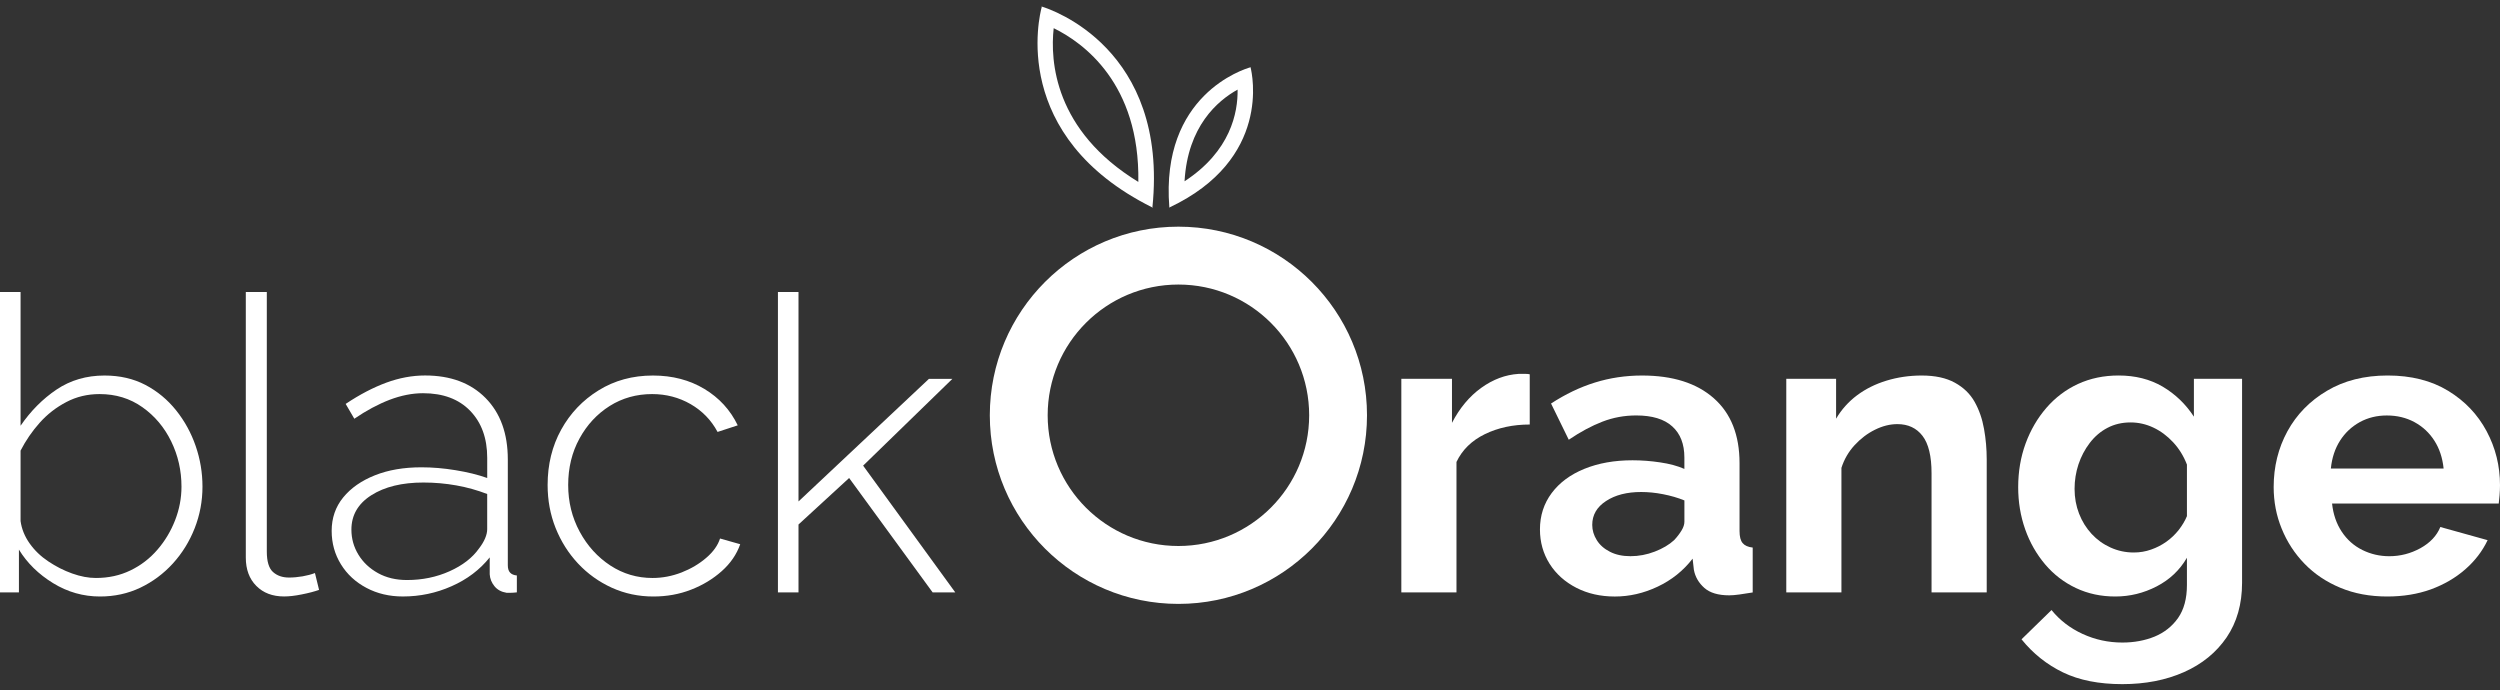
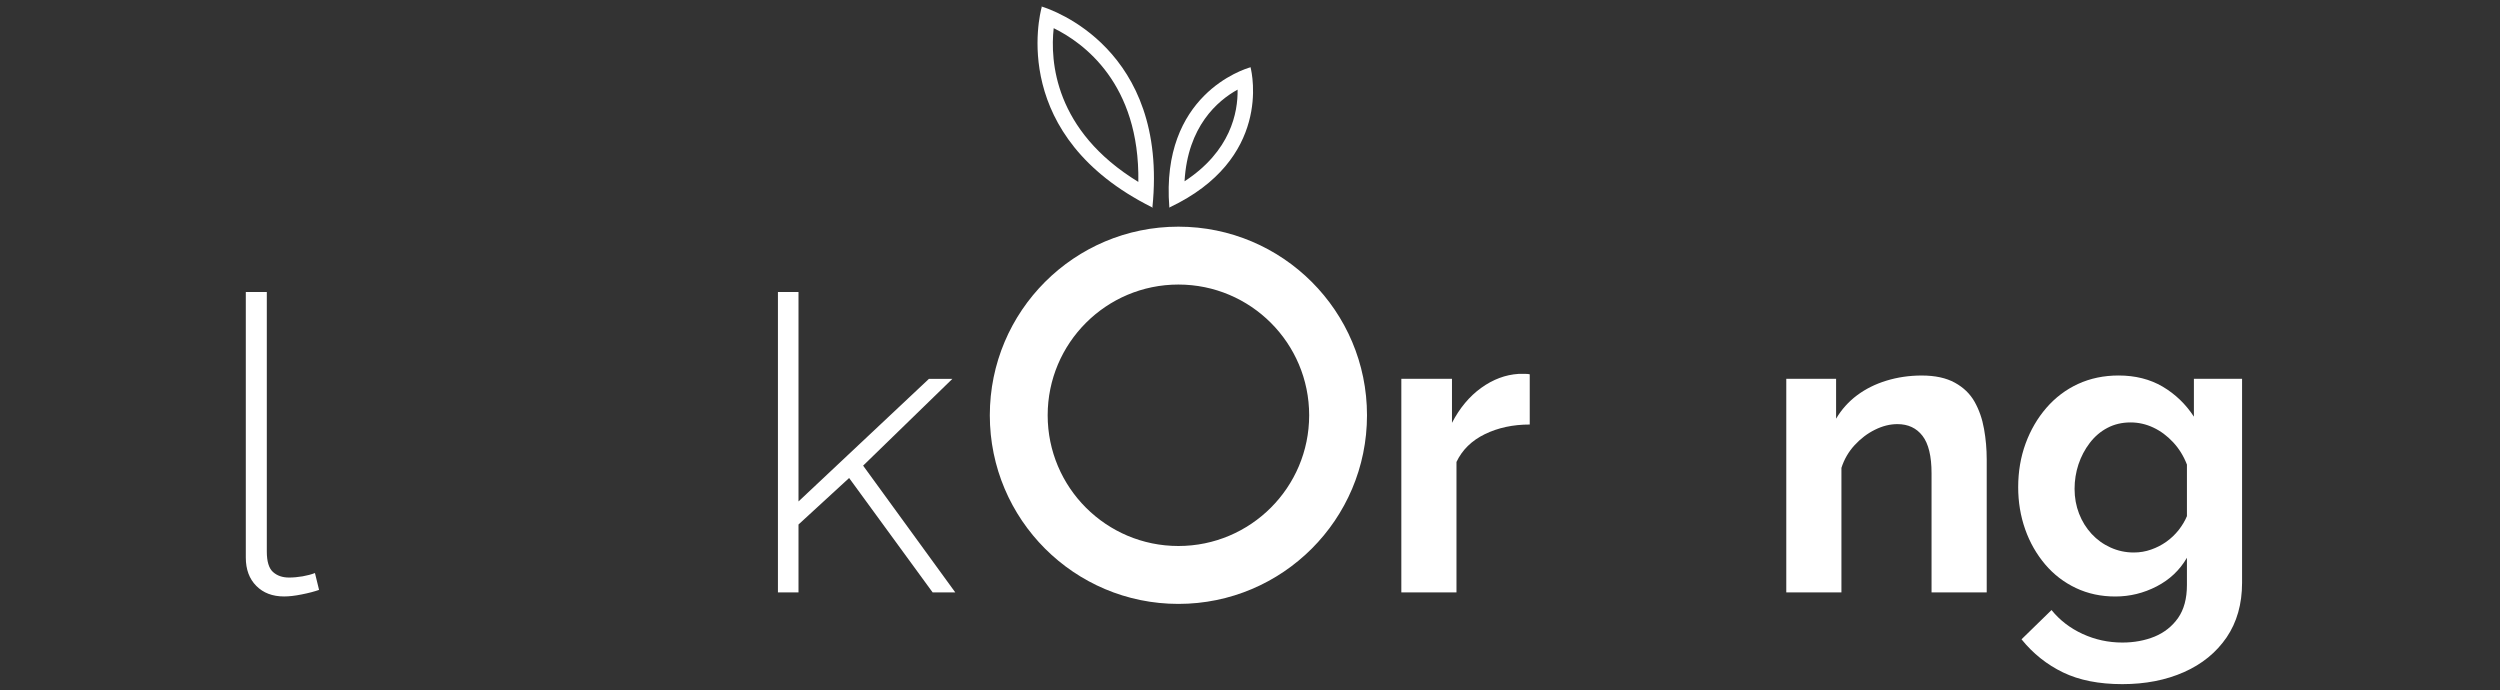
<svg xmlns="http://www.w3.org/2000/svg" version="1.1" id="Vrstva_1" x="0px" y="0px" width="105px" height="29px" viewBox="0 0 105 29" enable-background="new 0 0 105 29" xml:space="preserve">
  <rect x="0" y="0" width="105" height="29" fill="#333333" stroke="none" />
  <g>
-     <path fill="#FFFFFF" d="M4.2,25.053c-0.703,0-1.36-0.186-1.97-0.561c-0.611-0.375-1.089-0.844-1.435-1.408v1.797H0V12.264h0.864   v5.617c0.426-0.621,0.93-1.129,1.513-1.521c0.582-0.391,1.253-0.588,2.013-0.588c0.645,0,1.218,0.133,1.72,0.396   c0.501,0.264,0.93,0.621,1.288,1.068c0.357,0.447,0.631,0.947,0.821,1.498c0.19,0.551,0.285,1.119,0.285,1.705   c0,0.607-0.109,1.189-0.328,1.748c-0.219,0.557-0.524,1.049-0.916,1.48c-0.392,0.43-0.847,0.768-1.366,1.016   C5.375,24.93,4.81,25.053,4.2,25.053z M4.027,24.275c0.53,0,1.014-0.105,1.452-0.318c0.438-0.211,0.815-0.502,1.132-0.869   c0.317-0.365,0.564-0.779,0.743-1.238s0.268-0.93,0.268-1.41c0-0.678-0.144-1.311-0.432-1.902c-0.288-0.59-0.691-1.07-1.21-1.436   c-0.518-0.367-1.118-0.551-1.797-0.551c-0.507,0-0.974,0.111-1.4,0.336c-0.426,0.223-0.798,0.512-1.115,0.867   S1.083,18.5,0.864,18.926v2.959c0.046,0.332,0.173,0.645,0.38,0.938s0.469,0.545,0.786,0.756c0.317,0.213,0.651,0.383,1.002,0.508   C3.384,24.213,3.716,24.275,4.027,24.275z" />
    <path fill="#FFFFFF" d="M10.325,12.264h0.881v10.9c0,0.416,0.086,0.703,0.259,0.859s0.397,0.234,0.674,0.234   c0.184,0,0.374-0.018,0.57-0.051c0.196-0.035,0.369-0.08,0.519-0.139l0.173,0.709c-0.196,0.068-0.438,0.133-0.726,0.189   c-0.288,0.059-0.536,0.086-0.743,0.086c-0.484,0-0.873-0.146-1.167-0.443c-0.294-0.295-0.441-0.691-0.441-1.189V12.264z" />
-     <path fill="#FFFFFF" d="M13.93,22.297c0-0.539,0.161-1.008,0.484-1.404s0.766-0.705,1.331-0.93   c0.564-0.225,1.215-0.336,1.953-0.336c0.46,0,0.939,0.039,1.434,0.121c0.496,0.08,0.939,0.189,1.331,0.328V19.23   c0-0.824-0.239-1.482-0.717-1.977c-0.478-0.492-1.138-0.738-1.979-0.738c-0.449,0-0.916,0.092-1.4,0.275   c-0.484,0.186-0.979,0.451-1.486,0.797l-0.363-0.623c0.587-0.393,1.155-0.688,1.702-0.891c0.547-0.201,1.091-0.303,1.633-0.303   c1.071,0,1.918,0.316,2.541,0.947s0.934,1.492,0.934,2.582v4.441c0,0.137,0.031,0.24,0.095,0.309   c0.063,0.07,0.159,0.109,0.285,0.121v0.709c-0.104,0.012-0.19,0.018-0.259,0.018c-0.069,0-0.127,0-0.172,0   c-0.219-0.035-0.389-0.127-0.51-0.277c-0.121-0.15-0.188-0.316-0.199-0.5v-0.709c-0.415,0.518-0.948,0.922-1.599,1.209   c-0.651,0.289-1.333,0.432-2.048,0.432c-0.565,0-1.075-0.119-1.53-0.361c-0.455-0.24-0.813-0.57-1.072-0.99   C14.06,23.281,13.93,22.814,13.93,22.297z M20.117,23.037c0.115-0.148,0.201-0.293,0.259-0.43c0.058-0.139,0.086-0.266,0.086-0.379   v-1.48c-0.415-0.16-0.847-0.281-1.296-0.361c-0.449-0.08-0.91-0.121-1.383-0.121c-0.898,0-1.627,0.178-2.186,0.533   c-0.559,0.355-0.838,0.838-0.838,1.445c0,0.379,0.098,0.729,0.294,1.051c0.196,0.322,0.469,0.58,0.821,0.775   s0.757,0.291,1.219,0.291c0.645,0,1.241-0.123,1.789-0.369S19.841,23.428,20.117,23.037z" />
-     <path fill="#FFFFFF" d="M27.441,25.053c-0.622,0-1.204-0.123-1.746-0.369c-0.542-0.248-1.014-0.586-1.417-1.016   c-0.404-0.432-0.717-0.928-0.942-1.49C23.112,21.615,23,21.014,23,20.369c0-0.859,0.19-1.635,0.57-2.324   c0.38-0.688,0.905-1.24,1.573-1.652c0.668-0.414,1.429-0.621,2.282-0.621c0.818,0,1.538,0.189,2.16,0.563   c0.623,0.375,1.089,0.885,1.4,1.529l-0.847,0.277c-0.265-0.496-0.643-0.885-1.132-1.168c-0.49-0.281-1.028-0.422-1.616-0.422   c-0.657,0-1.25,0.166-1.78,0.498c-0.53,0.334-0.954,0.789-1.271,1.369c-0.317,0.578-0.475,1.229-0.475,1.951   c0,0.713,0.161,1.365,0.484,1.963c0.322,0.596,0.752,1.068,1.288,1.42c0.536,0.35,1.126,0.523,1.771,0.523   c0.415,0,0.821-0.078,1.219-0.232c0.397-0.156,0.743-0.361,1.037-0.615c0.294-0.252,0.487-0.523,0.579-0.811l0.847,0.24   c-0.15,0.428-0.409,0.805-0.778,1.133c-0.369,0.328-0.798,0.588-1.288,0.777C28.533,24.959,28.006,25.053,27.441,25.053z" />
    <path fill="#FFFFFF" d="M39.171,24.881l-3.508-4.805l-2.126,1.953v2.852h-0.864V12.264h0.864v8.797l5.479-5.15h0.985l-3.75,3.646   l3.871,5.324H39.171z" />
    <path fill="#FFFFFF" d="M64.248,17.83c-0.703,0-1.33,0.135-1.883,0.404c-0.555,0.271-0.951,0.66-1.193,1.168v5.479h-2.316V15.91   h2.127v1.85c0.322-0.621,0.73-1.111,1.227-1.469s1.02-0.553,1.572-0.588c0.127,0,0.225,0,0.295,0c0.068,0,0.127,0.006,0.172,0.018   V17.83z" />
-     <path fill="#FFFFFF" d="M64.678,22.236c0-0.582,0.166-1.09,0.494-1.529c0.328-0.438,0.785-0.777,1.373-1.016   s1.262-0.359,2.021-0.359c0.381,0,0.768,0.029,1.158,0.088c0.393,0.057,0.732,0.148,1.02,0.275v-0.48   c0-0.566-0.17-1.002-0.51-1.307c-0.34-0.307-0.844-0.459-1.512-0.459c-0.496,0-0.967,0.086-1.418,0.26   c-0.449,0.172-0.922,0.426-1.416,0.76l-0.744-1.521c0.6-0.391,1.213-0.686,1.842-0.881c0.627-0.195,1.287-0.295,1.979-0.295   c1.291,0,2.295,0.318,3.016,0.955s1.08,1.545,1.08,2.727v2.846c0,0.238,0.043,0.408,0.131,0.51   c0.086,0.104,0.227,0.166,0.422,0.188v1.885c-0.207,0.035-0.395,0.063-0.561,0.086c-0.168,0.023-0.309,0.035-0.424,0.035   c-0.461,0-0.811-0.104-1.045-0.311c-0.236-0.209-0.385-0.461-0.441-0.762l-0.053-0.467c-0.391,0.508-0.881,0.898-1.469,1.176   s-1.186,0.414-1.797,0.414c-0.6,0-1.139-0.121-1.615-0.365c-0.479-0.246-0.854-0.582-1.125-1.008   C64.814,23.252,64.678,22.771,64.678,22.236z M70.313,22.686c0.127-0.135,0.23-0.27,0.311-0.404   c0.082-0.135,0.121-0.258,0.121-0.371v-0.893c-0.275-0.113-0.576-0.199-0.898-0.262s-0.627-0.092-0.916-0.092   c-0.6,0-1.092,0.125-1.477,0.379c-0.387,0.252-0.58,0.586-0.58,1.002c0,0.225,0.064,0.438,0.191,0.641   c0.125,0.203,0.311,0.365,0.553,0.488c0.242,0.125,0.529,0.186,0.863,0.186c0.346,0,0.686-0.064,1.02-0.193   S70.105,22.877,70.313,22.686z" />
    <path fill="#FFFFFF" d="M83.441,24.881h-2.316v-5.008c0-0.715-0.127-1.238-0.379-1.566c-0.254-0.33-0.605-0.494-1.055-0.494   c-0.313,0-0.625,0.078-0.943,0.236c-0.316,0.156-0.602,0.373-0.855,0.648s-0.438,0.594-0.553,0.953v5.23h-2.316V15.91h2.092v1.674   c0.23-0.387,0.523-0.715,0.881-0.982s0.77-0.473,1.236-0.615s0.959-0.215,1.479-0.215c0.564,0,1.027,0.1,1.391,0.301   c0.363,0.199,0.641,0.467,0.83,0.803s0.322,0.715,0.396,1.137c0.076,0.422,0.113,0.848,0.113,1.281V24.881z" />
    <path fill="#FFFFFF" d="M88.842,25.053c-0.6,0-1.148-0.117-1.65-0.354s-0.934-0.568-1.297-0.996   c-0.361-0.428-0.643-0.918-0.838-1.473s-0.293-1.143-0.293-1.766c0-0.658,0.104-1.27,0.311-1.836   c0.207-0.564,0.498-1.064,0.873-1.498c0.375-0.432,0.818-0.768,1.33-1.004c0.514-0.236,1.08-0.355,1.703-0.355   c0.703,0,1.318,0.156,1.85,0.467c0.529,0.313,0.967,0.732,1.313,1.262v-1.59h2.023v8.566c0,0.893-0.217,1.658-0.648,2.293   c-0.434,0.635-1.029,1.121-1.789,1.459c-0.762,0.338-1.625,0.506-2.594,0.506c-0.979,0-1.809-0.164-2.488-0.492   s-1.262-0.793-1.744-1.391l1.26-1.229c0.346,0.428,0.781,0.762,1.307,1.004c0.523,0.24,1.08,0.361,1.666,0.361   c0.496,0,0.949-0.084,1.357-0.25c0.408-0.17,0.738-0.43,0.986-0.783c0.246-0.352,0.371-0.813,0.371-1.385v-1.143   c-0.301,0.52-0.725,0.92-1.271,1.203C90.031,24.912,89.453,25.053,88.842,25.053z M89.619,23.205c0.254,0,0.496-0.041,0.727-0.123   c0.23-0.08,0.443-0.189,0.639-0.328c0.197-0.139,0.369-0.305,0.52-0.494c0.148-0.191,0.264-0.385,0.346-0.582v-2.166   c-0.139-0.359-0.332-0.672-0.58-0.938s-0.523-0.471-0.828-0.615c-0.307-0.145-0.627-0.217-0.961-0.217   c-0.355,0-0.68,0.076-0.967,0.227c-0.289,0.15-0.535,0.361-0.744,0.633c-0.207,0.271-0.365,0.572-0.475,0.9   c-0.109,0.33-0.164,0.674-0.164,1.031c0,0.371,0.063,0.717,0.189,1.041s0.303,0.607,0.527,0.85s0.49,0.434,0.795,0.572   C88.949,23.135,89.273,23.205,89.619,23.205z" />
-     <path fill="#FFFFFF" d="M100.264,25.053c-0.725,0-1.383-0.121-1.971-0.367c-0.586-0.244-1.088-0.58-1.502-1.008   c-0.416-0.428-0.734-0.918-0.959-1.471c-0.227-0.551-0.338-1.137-0.338-1.752c0-0.854,0.193-1.635,0.578-2.342   c0.387-0.705,0.939-1.273,1.66-1.699c0.719-0.428,1.57-0.643,2.549-0.643c0.99,0,1.838,0.215,2.541,0.643s1.24,0.994,1.615,1.695   S105,19.566,105,20.377c0,0.137-0.006,0.277-0.018,0.42s-0.023,0.26-0.035,0.35h-7c0.047,0.451,0.182,0.846,0.406,1.184   s0.514,0.594,0.865,0.768s0.729,0.262,1.131,0.262c0.461,0,0.896-0.111,1.307-0.336c0.408-0.227,0.688-0.521,0.838-0.891   l1.986,0.553c-0.219,0.461-0.533,0.871-0.941,1.227c-0.408,0.357-0.891,0.637-1.443,0.84   C101.543,24.953,100.932,25.053,100.264,25.053z M97.896,19.678h4.736c-0.047-0.449-0.176-0.842-0.391-1.174   c-0.213-0.332-0.492-0.59-0.838-0.777c-0.346-0.186-0.73-0.277-1.158-0.277c-0.414,0-0.791,0.092-1.131,0.277   c-0.34,0.188-0.617,0.445-0.83,0.777S97.941,19.229,97.896,19.678z" />
  </g>
  <path fill="#FFFFFF" d="M43.769,0.281l-0.009-0.016c0,0-0.001,0.005-0.003,0.012c-0.007-0.002-0.012-0.003-0.012-0.003l0.009,0.016  c-0.105,0.385-1.356,5.428,4.635,8.419l0.012,0.023c0-0.005,0.001-0.01,0.001-0.016c0.005,0.002,0.009,0.005,0.014,0.007L48.402,8.7  C49.08,2.039,44.15,0.397,43.769,0.281z M44.255,1.183c1.237,0.606,3.621,2.314,3.555,6.458C44.273,5.48,44.105,2.553,44.255,1.183z  " />
  <path fill="#FFFFFF" d="M52.525,2.835l0.006-0.011c0,0-0.003,0.001-0.009,0.002c-0.001-0.005-0.002-0.009-0.002-0.009l-0.007,0.011  c-0.271,0.077-3.777,1.16-3.401,5.875L49.104,8.72c0.003-0.001,0.006-0.003,0.01-0.005c0,0.004,0,0.007,0.001,0.011l0.009-0.016  C53.4,6.689,52.593,3.109,52.525,2.835z M49.751,7.614c0.131-2.312,1.392-3.387,2.228-3.85C51.995,4.72,51.69,6.349,49.751,7.614z" />
  <path fill="#FFFFFF" d="M49.493,9.52c-4.375,0-7.921,3.547-7.921,7.922s3.547,7.922,7.921,7.922s7.921-3.547,7.921-7.922  S53.867,9.52,49.493,9.52z M49.493,22.932c-3.032,0-5.491-2.459-5.491-5.49c0-3.033,2.458-5.491,5.491-5.491  c3.033,0,5.492,2.458,5.492,5.491C54.984,20.473,52.525,22.932,49.493,22.932z" />
</svg>